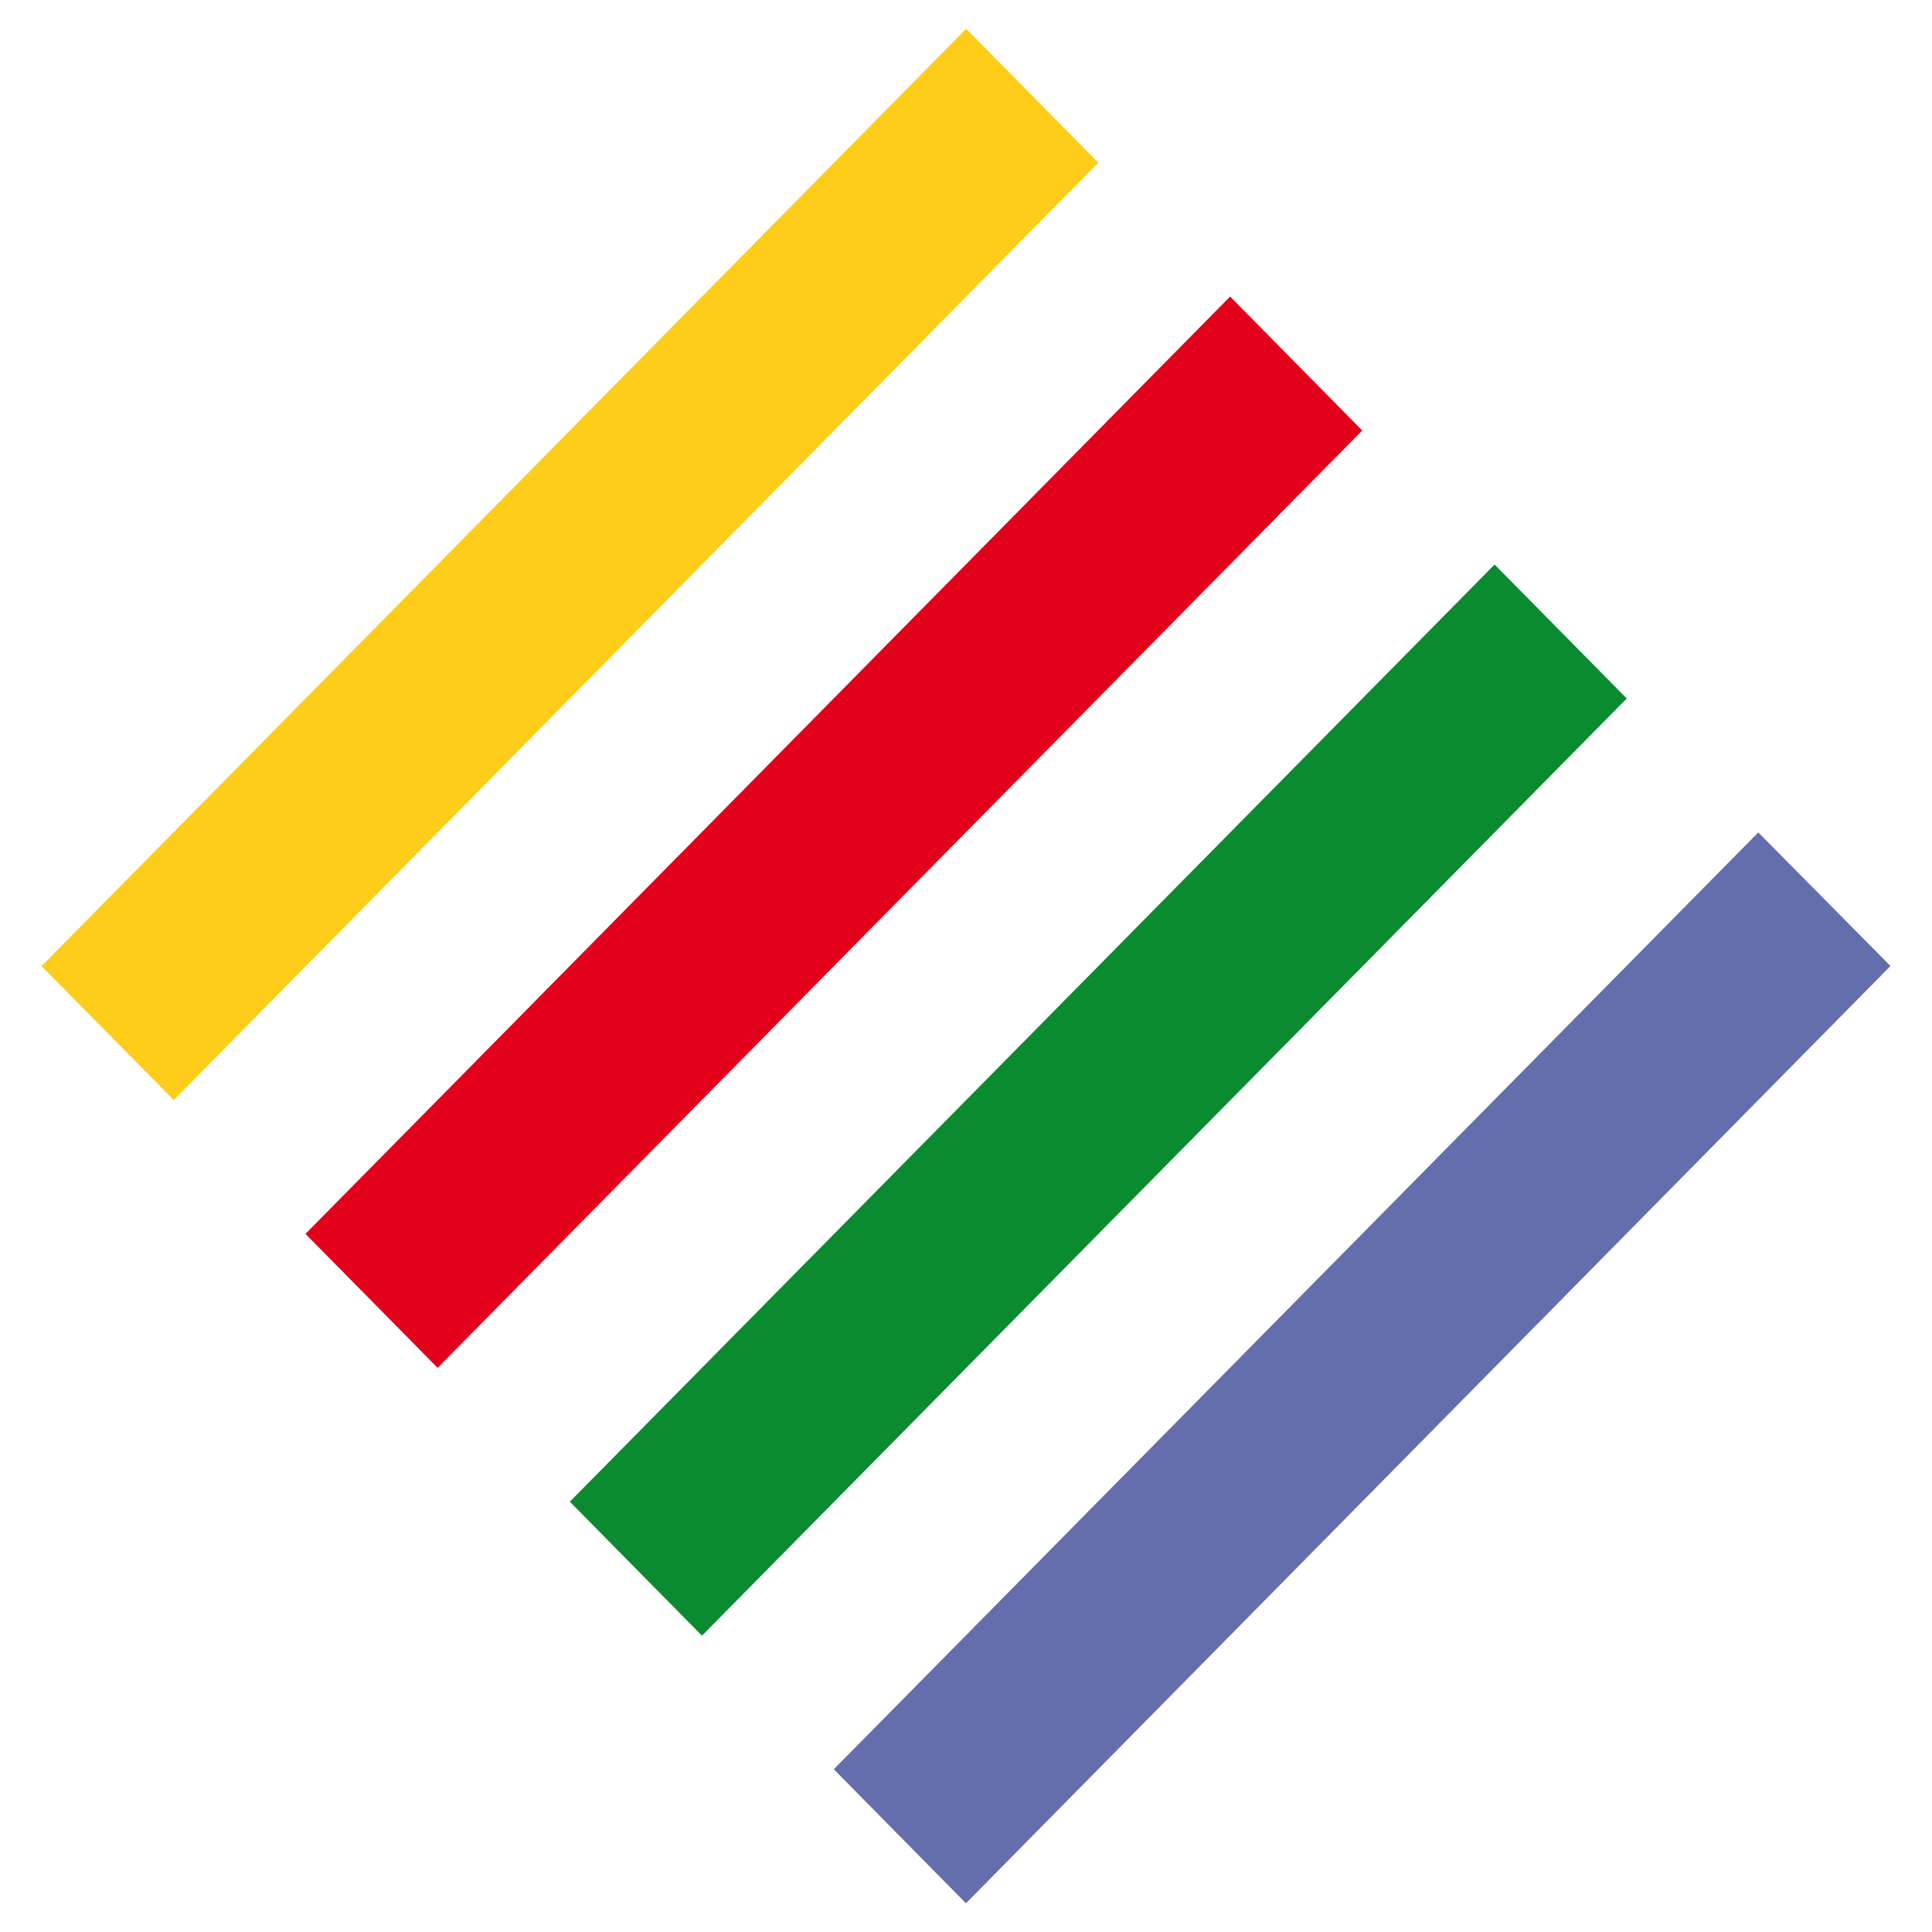
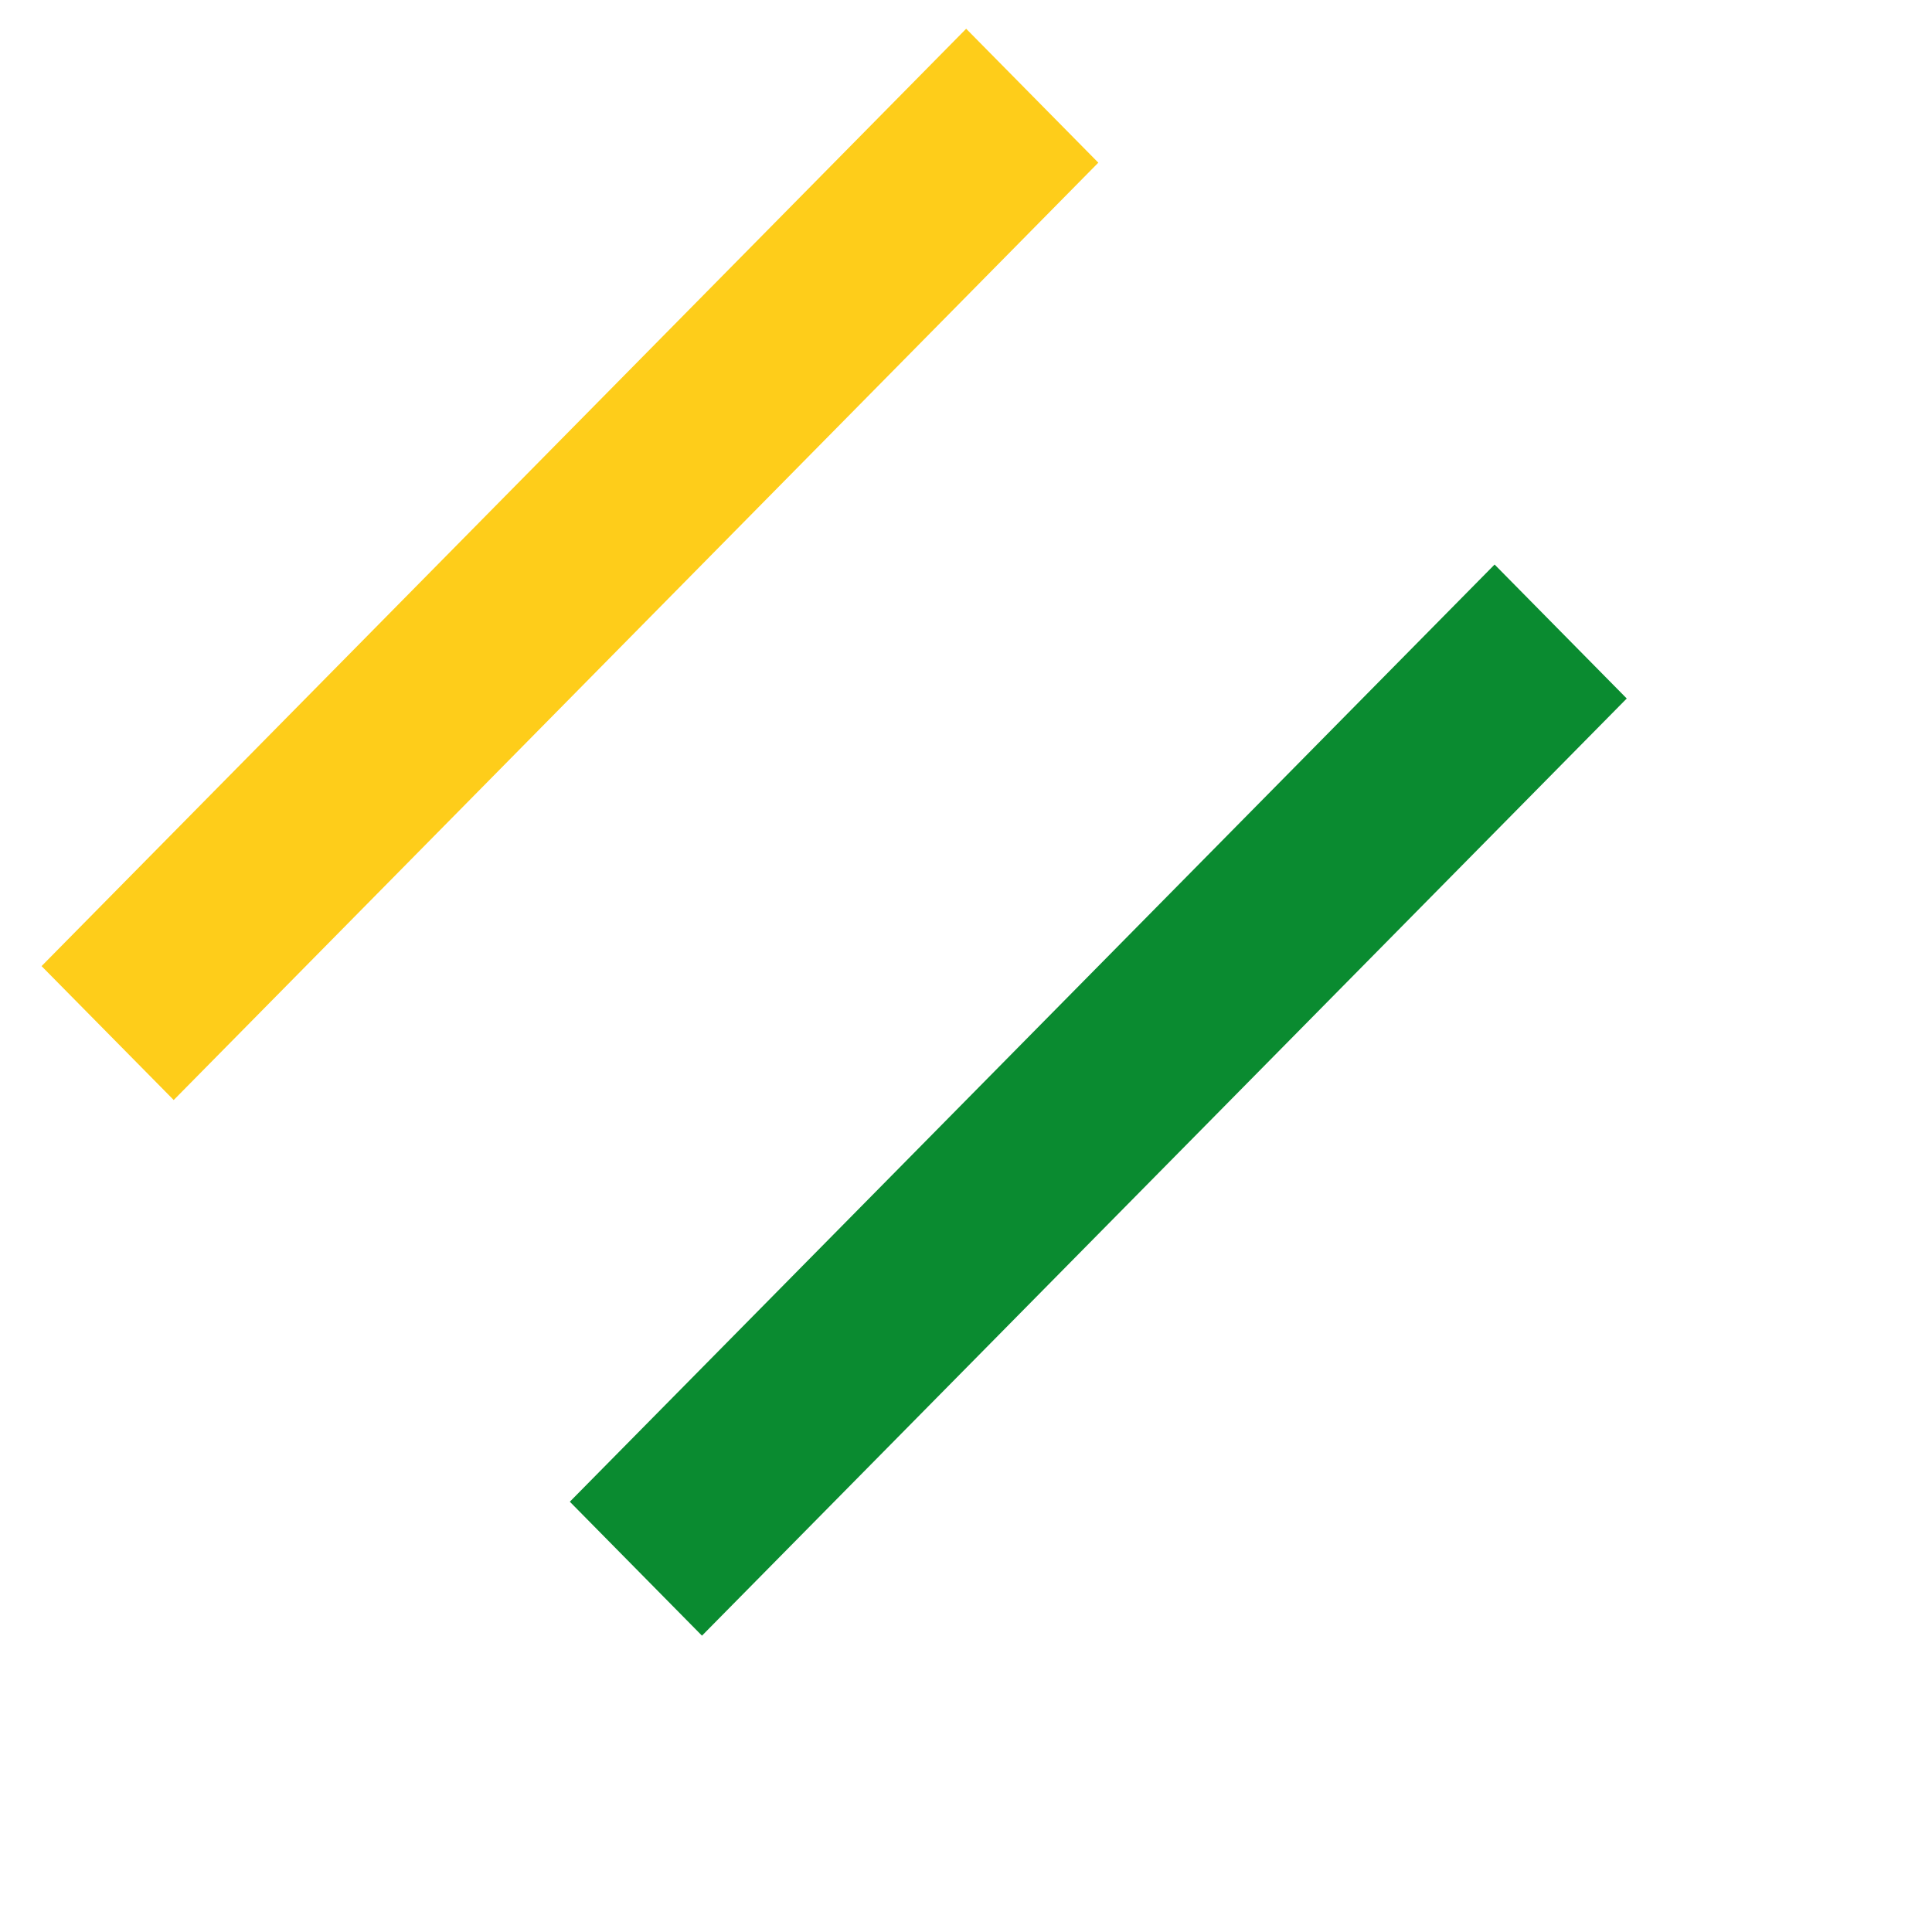
<svg xmlns="http://www.w3.org/2000/svg" width="100%" height="100%" viewBox="0 0 35 35" version="1.1" xml:space="preserve" style="fill-rule:evenodd;clip-rule:evenodd;stroke-linejoin:round;stroke-miterlimit:2;">
  <g transform="matrix(1,0,0,1,0.753,0.525)">
    <path d="M16.75,-0.004L0,16.977L2.394,19.403L19.144,2.422L16.75,-0.004Z" style="fill:rgb(254,205,26);fill-rule:nonzero;" />
  </g>
  <g transform="matrix(1,0,0,1,0.753,0.525)">
-     <path d="M21.532,4.847L4.781,21.828L7.175,24.255L23.925,7.274L21.532,4.847Z" style="fill:rgb(226,0,26);fill-rule:nonzero;" />
-   </g>
+     </g>
  <g transform="matrix(1,0,0,1,0.753,0.525)">
    <path d="M26.323,9.702L9.57,26.68L11.964,29.107L28.717,12.129L26.323,9.702Z" style="fill:rgb(10,139,48);fill-rule:nonzero;" />
  </g>
  <g transform="matrix(1,0,0,1,0.753,0.525)">
-     <path d="M16.746,33.955L14.352,31.527L31.1,14.555L33.495,16.975L16.746,33.955Z" style="fill:rgb(101,110,173);fill-rule:nonzero;" />
-   </g>
+     </g>
</svg>